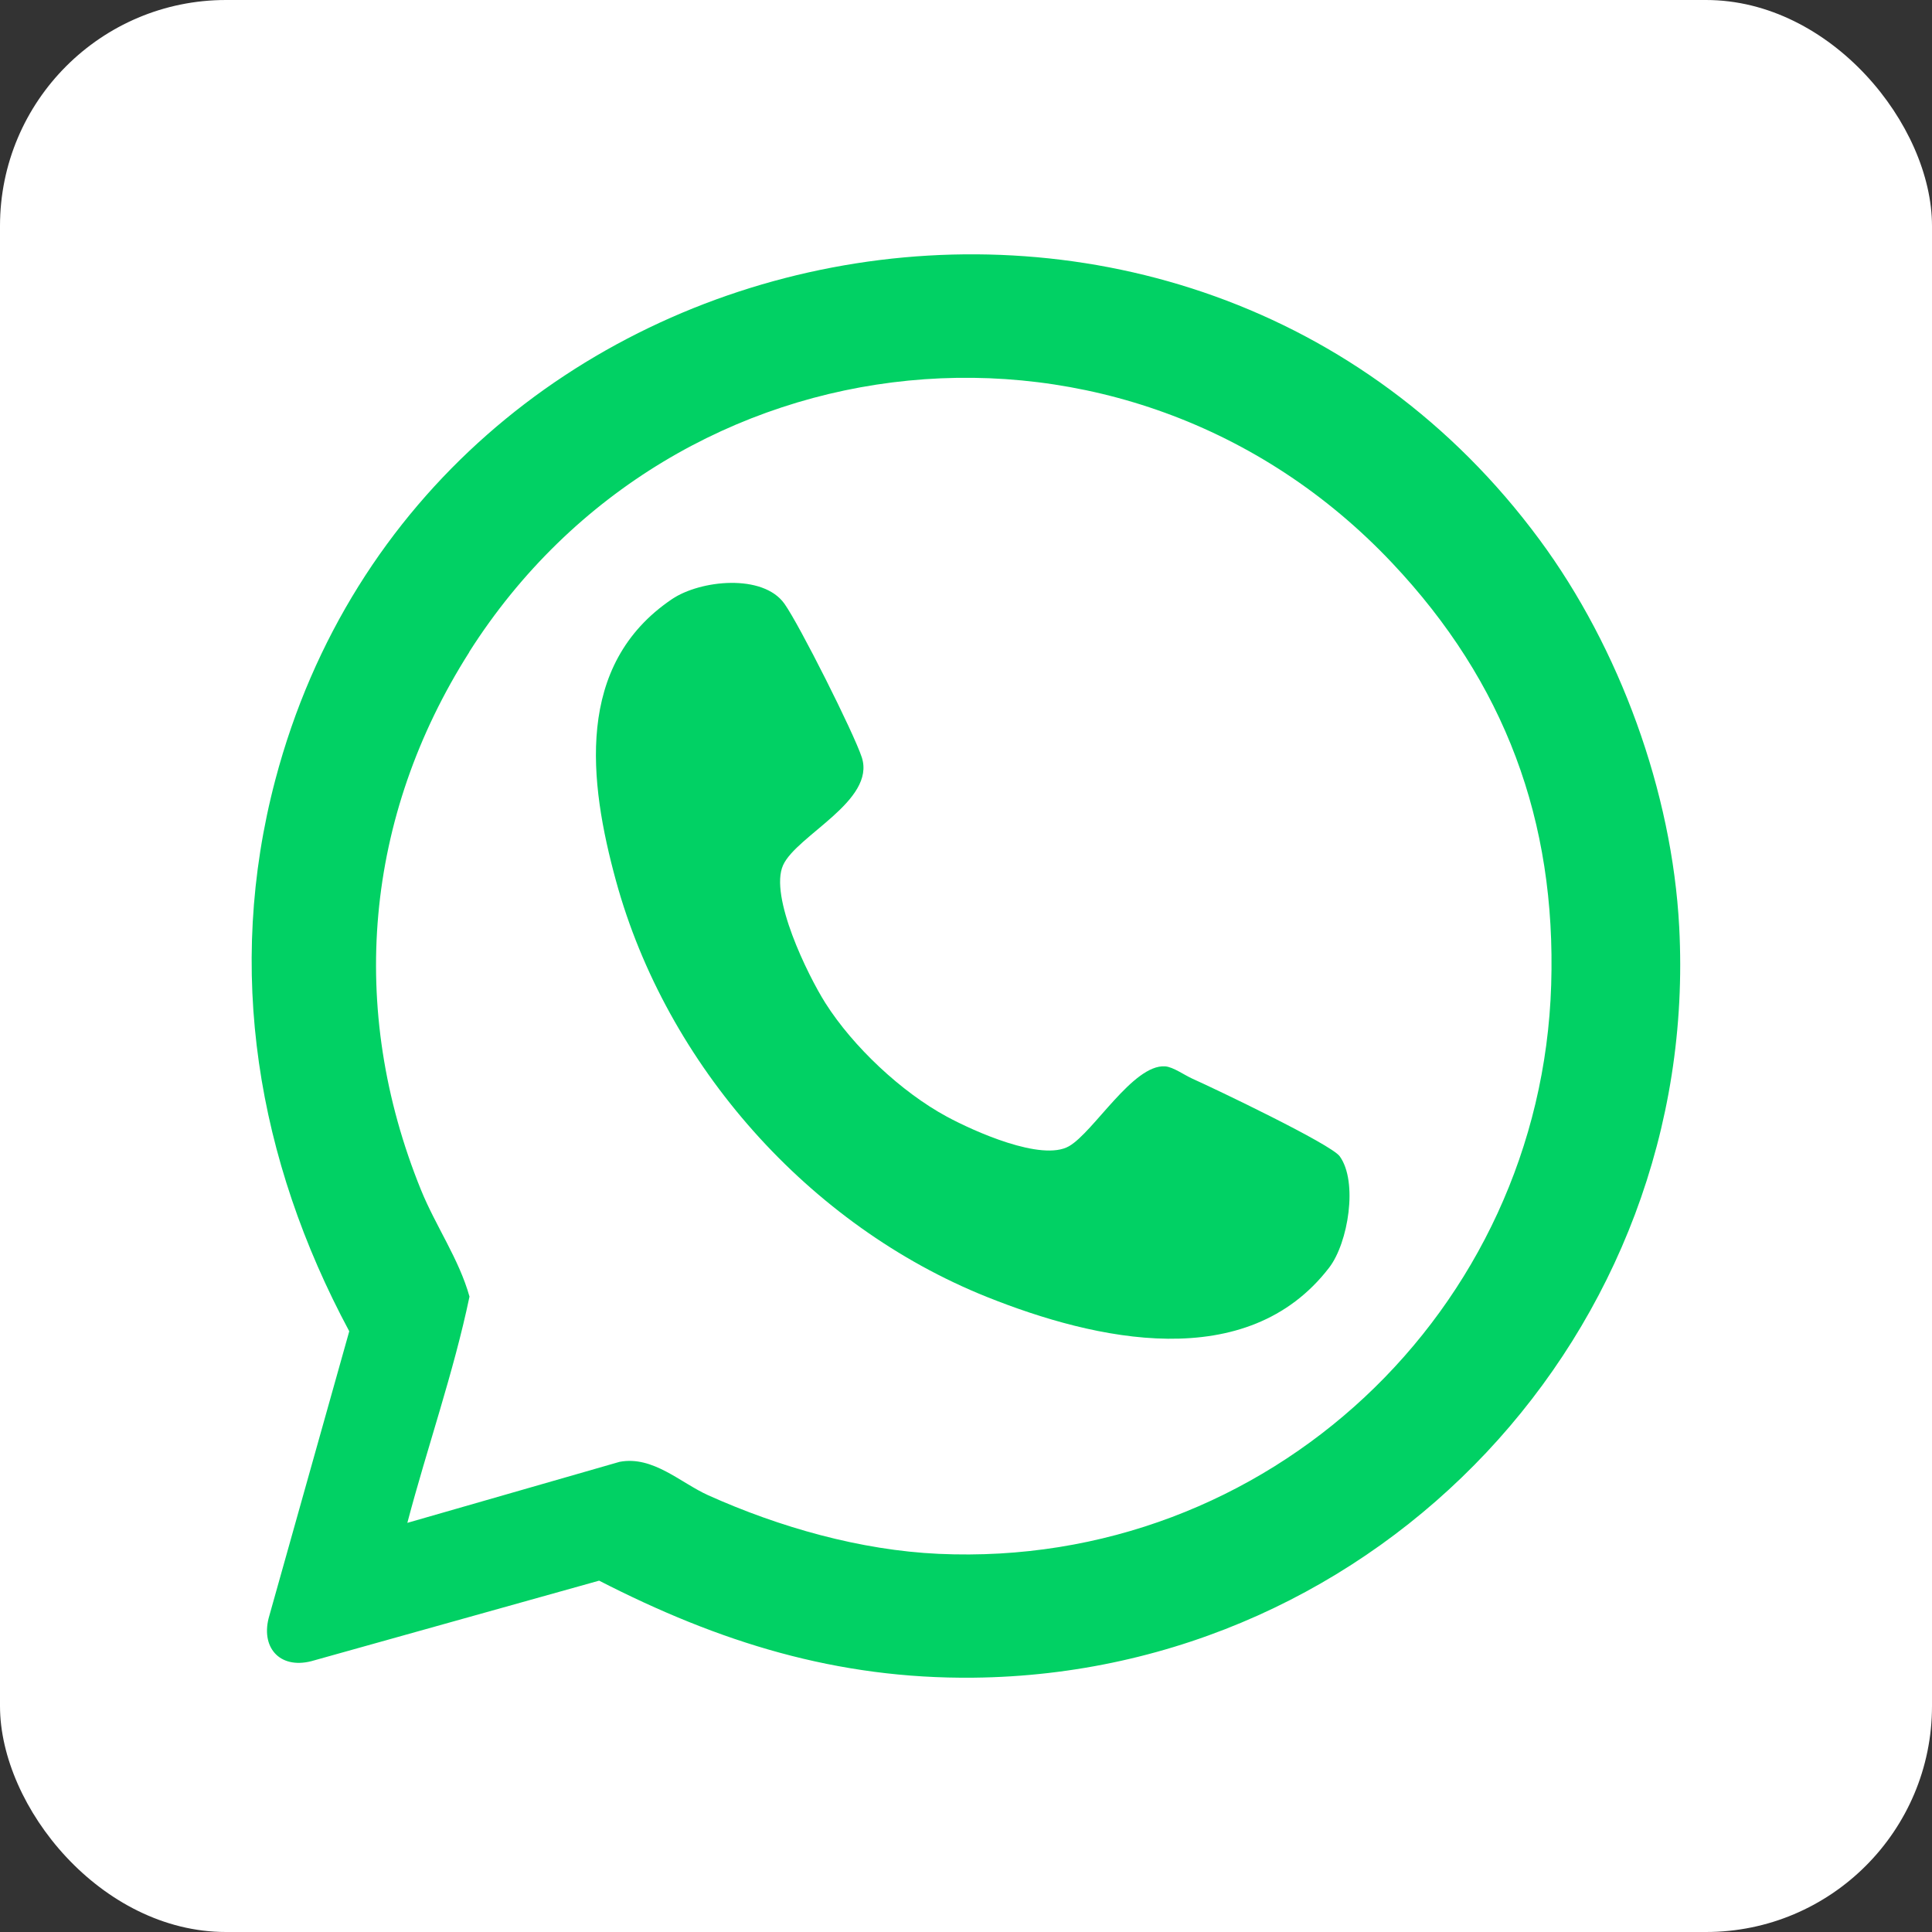
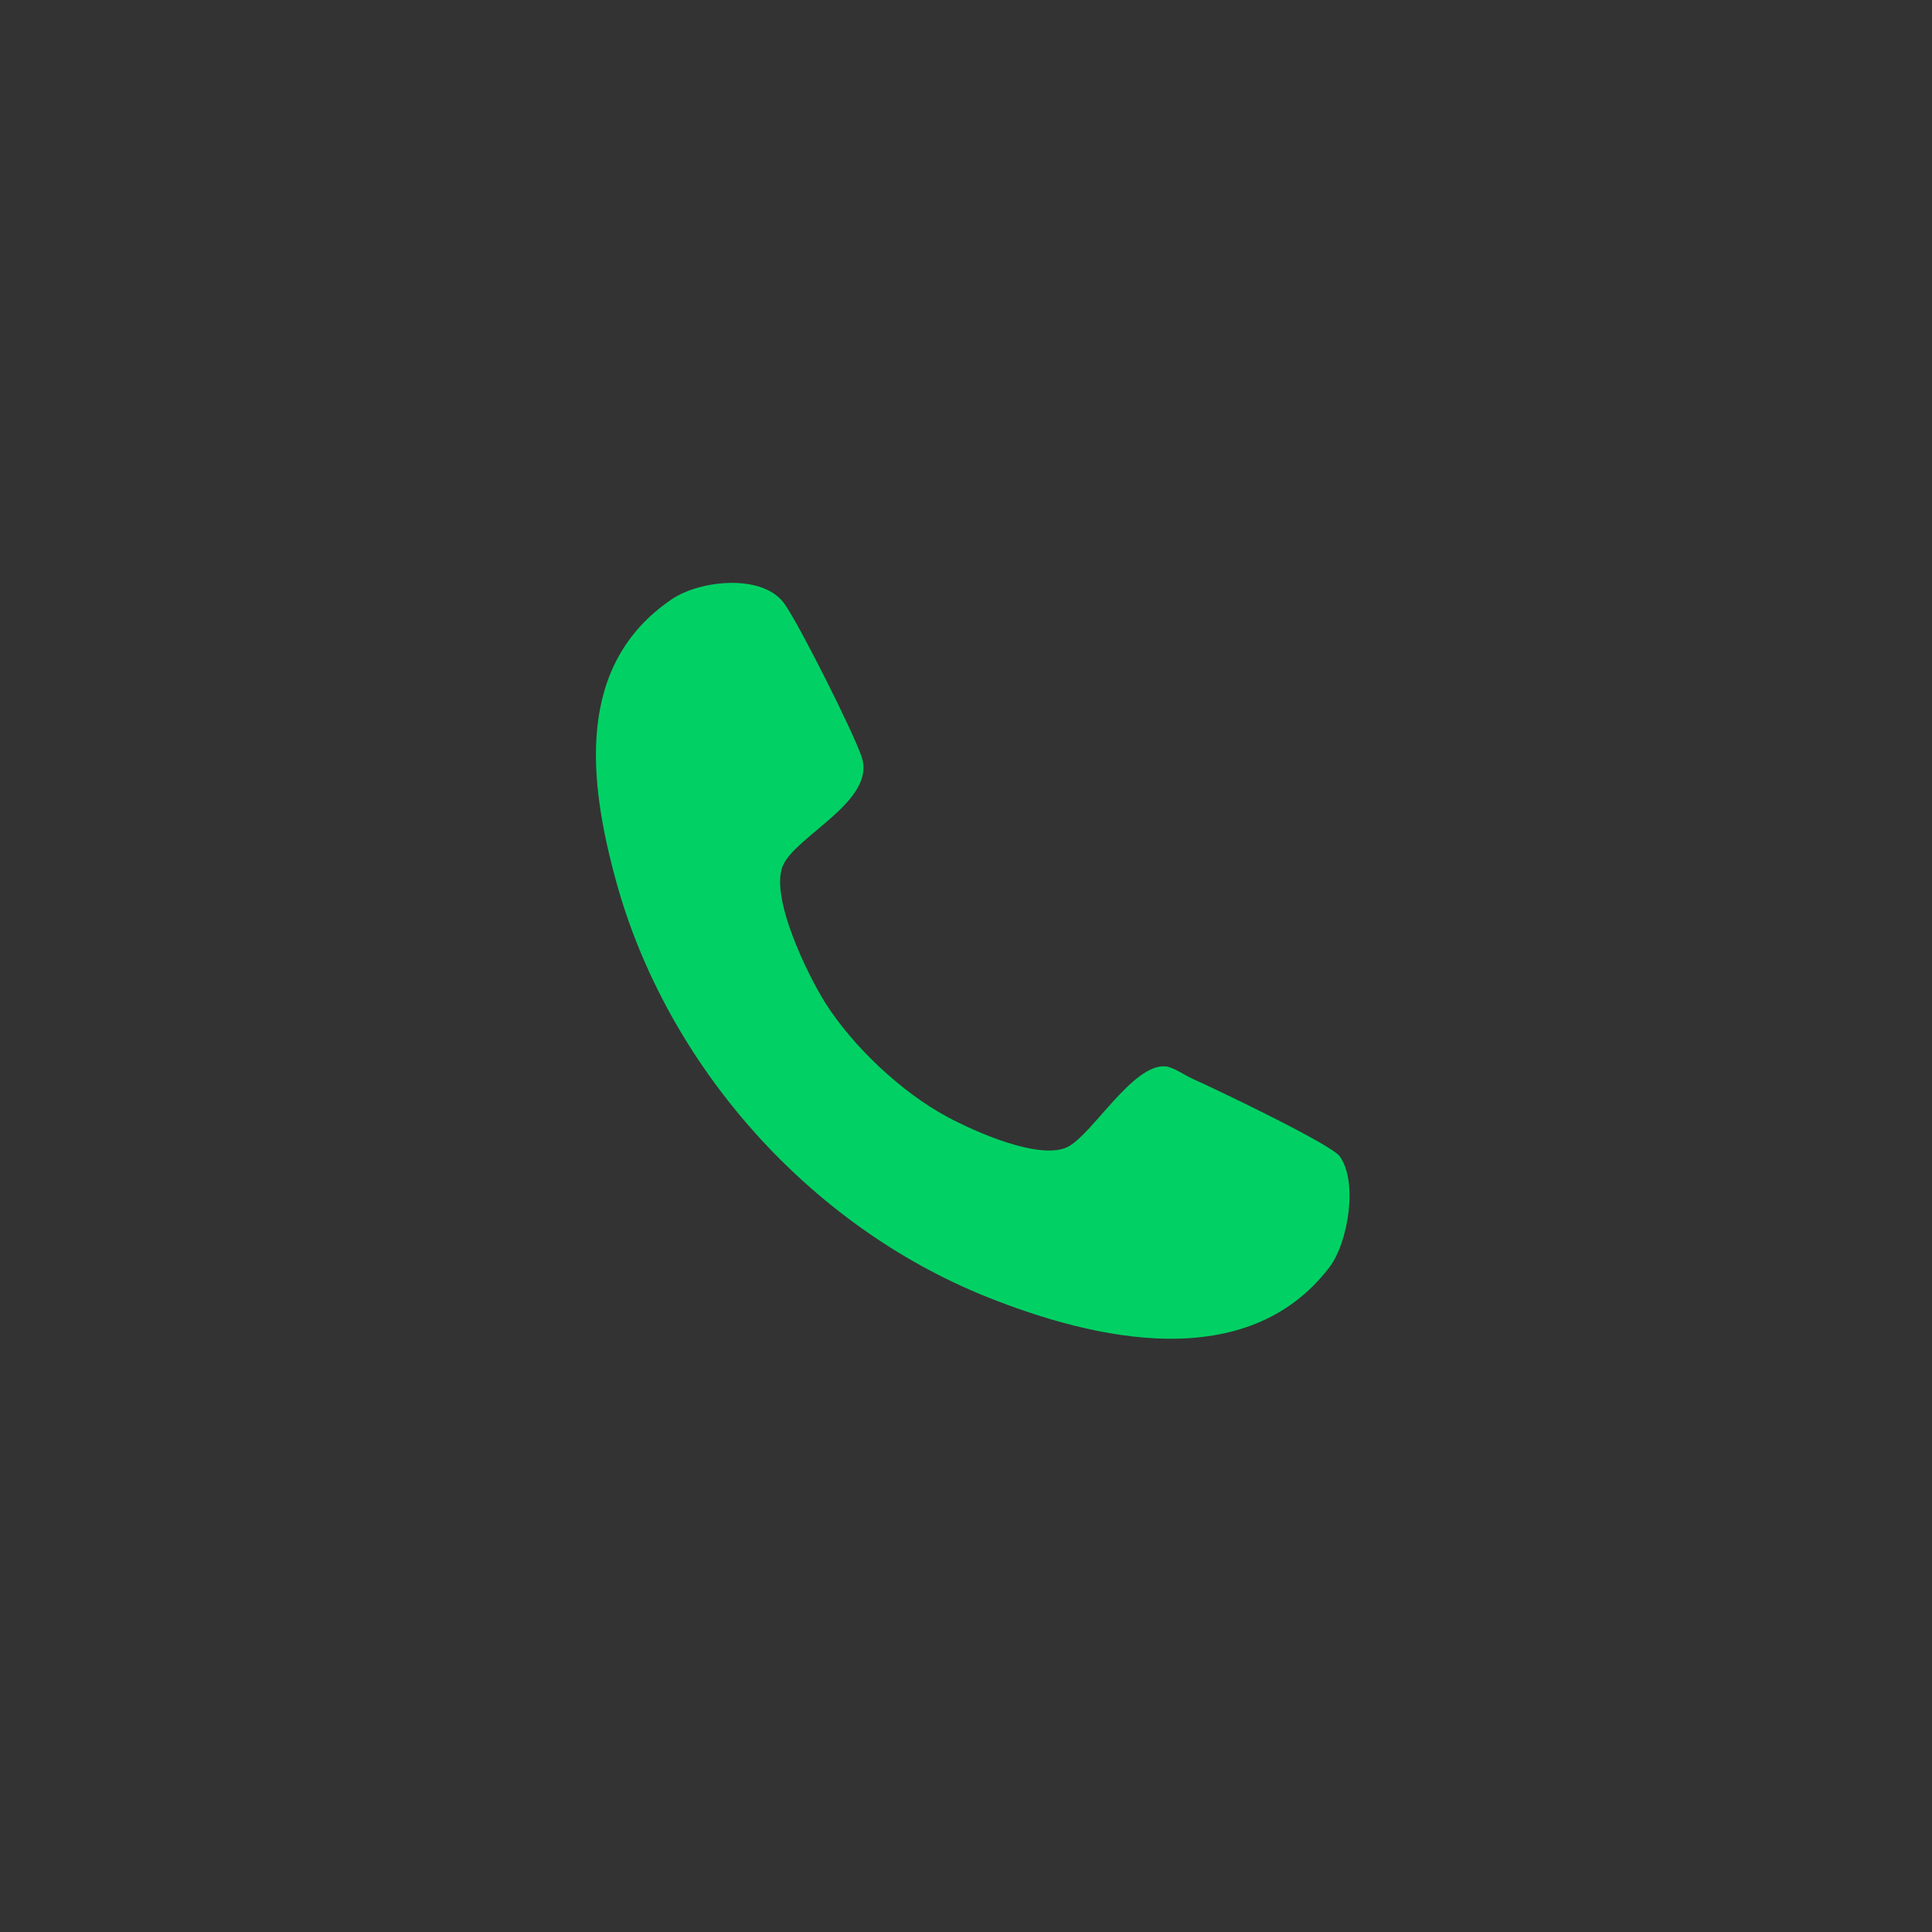
<svg xmlns="http://www.w3.org/2000/svg" id="Layer_1" version="1.1" viewBox="0 0 203.9 203.9">
  <rect x="0" y="0" width="203.9" height="203.9" fill="#333333" stroke="none" />
  <defs>
    <style> .st0 { fill: #01d164; } .st1 { fill: #fff; } </style>
  </defs>
-   <rect class="st1" width="203.9" height="203.9" rx="23.85" ry="23.85" />
  <g>
-     <path class="st0" d="M162.49,56.97c8.44,11.43,13.98,26.61,14.73,40.85,2.26,42.71-31.69,78.8-74.49,79.24-14.42.15-26.83-3.74-39.5-10.24l-30.38,8.5c-3.4.86-5.41-1.54-4.42-4.82l8.43-30c-9.71-18.09-13.11-38.1-7.8-58.21C44.96,22.11,125.42,6.75,162.49,56.97ZM49.53,68.82c-11.03,17.36-12.88,37.6-5.1,56.76,1.57,3.86,4,7.27,5.12,11.26-1.68,8.04-4.46,15.91-6.56,23.88l22.4-6.44c3.52-.67,6.44,2.22,9.36,3.53,7.5,3.37,16.04,5.8,24.3,6.18,34.77,1.59,63.59-25.66,64.66-60.05.54-17.31-4.9-31.93-16.78-44.52-27.99-29.66-75.67-24.81-97.41,9.39Z" />
    <path class="st0" d="M125.86,113.85c2.37,1.06,14.6,6.9,15.53,8.18,1.95,2.69.9,9.13-1.11,11.75-8.68,11.3-24.66,7.69-36.14,3.09-18.78-7.53-33.8-24.45-39.13-43.91-2.86-10.45-4.37-22.79,5.91-29.73,2.99-2.02,9.6-2.71,11.87.49,1.58,2.22,7.31,13.62,8.16,16.2,1.5,4.59-6.86,8.23-8.3,11.38-1.49,3.27,2.6,11.62,4.46,14.56,2.91,4.59,8.02,9.4,12.82,11.99,2.81,1.52,10,4.77,12.89,3.12,2.6-1.49,6.76-8.65,10.14-8.43.86.06,2.06.94,2.92,1.32Z" />
  </g>
</svg>